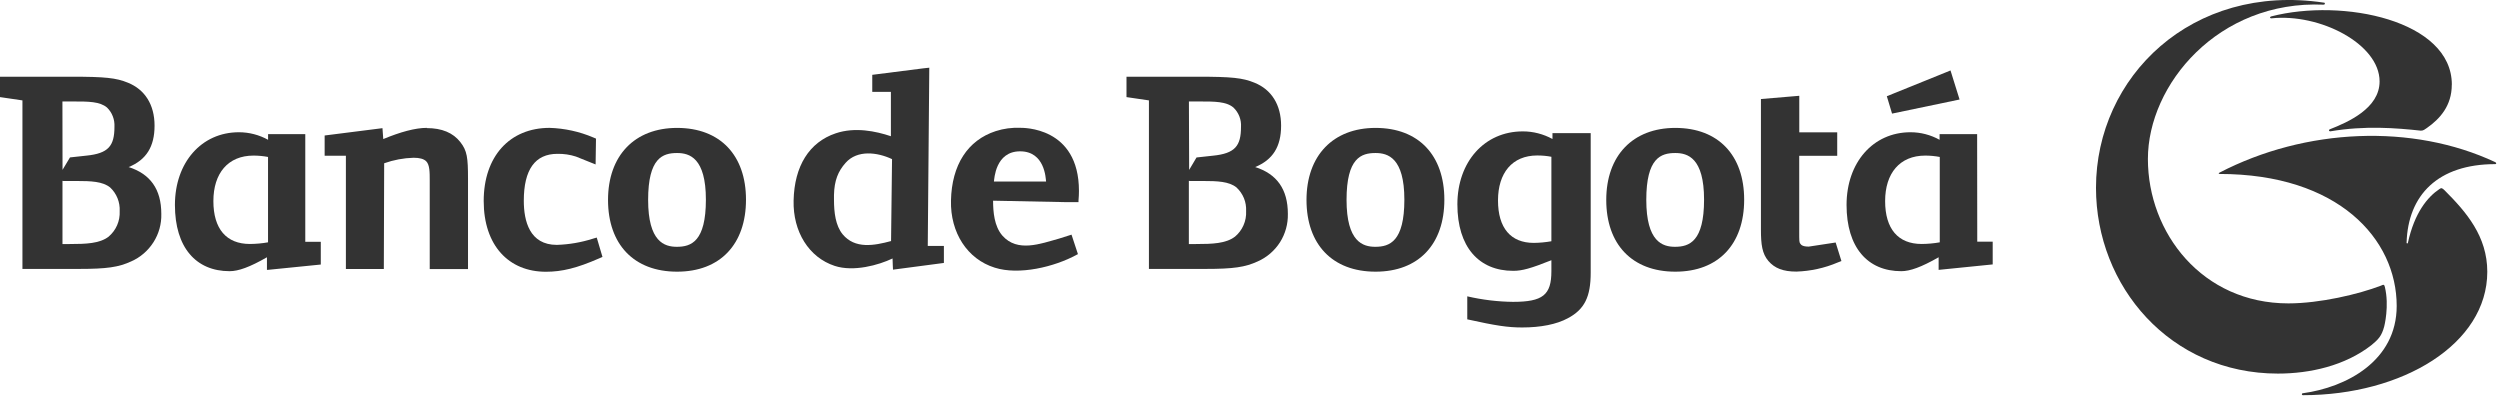
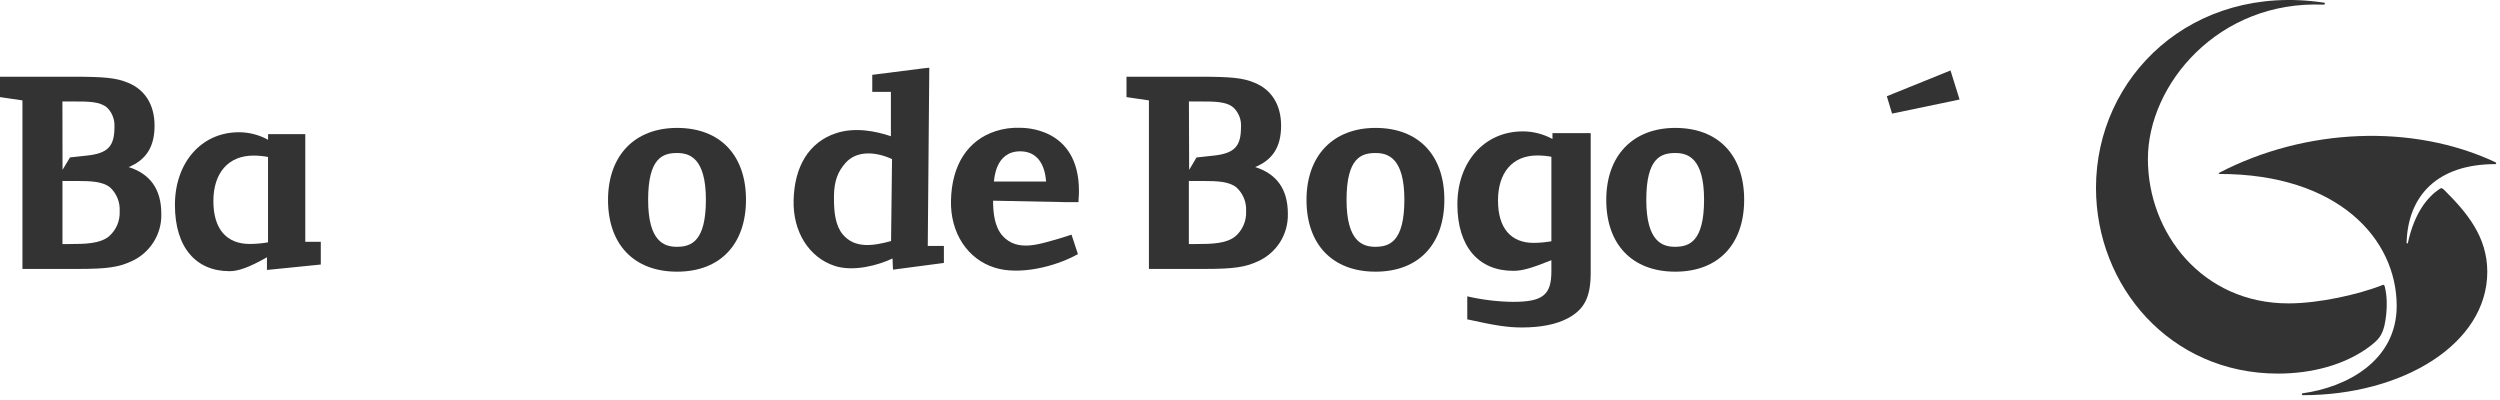
<svg xmlns="http://www.w3.org/2000/svg" width="275" height="44" viewBox="0 0 275 44" fill="none">
-   <path d="M65.197 26.263C63.916 26.669 62.592 26.894 61.248 26.937C58.243 26.937 57.618 24.294 57.618 22.083C57.618 18.652 58.861 16.922 61.317 16.922C62.011 16.909 62.698 17.009 63.354 17.222L65.516 18.09L65.559 15.247L65.266 15.122C63.741 14.473 62.111 14.116 60.455 14.066C56.05 14.066 53.207 17.222 53.207 22.108C53.207 26.994 55.95 29.893 60.049 29.893C61.829 29.893 63.466 29.487 65.884 28.431L66.272 28.262L65.641 26.131L65.191 26.263H65.197Z" fill="#333333" />
  <path d="M14.152 18.378C16.095 17.578 17.001 16.135 17.001 13.823C17.001 11.511 15.932 9.85 14.077 9.1C12.771 8.562 11.553 8.438 7.854 8.438H0V10.681L2.468 11.043V29.581H8.691C11.753 29.581 13.04 29.393 14.427 28.756C15.439 28.312 16.289 27.575 16.882 26.644C17.476 25.713 17.776 24.626 17.744 23.526C17.744 20.802 16.52 19.128 14.139 18.372H14.158L14.152 18.378ZM6.873 11.162H8.085C9.709 11.162 10.99 11.162 11.771 11.83C12.053 12.105 12.271 12.43 12.409 12.799C12.552 13.161 12.608 13.555 12.59 13.942C12.59 16.041 11.946 16.879 9.478 17.122L7.698 17.316L6.879 18.684L6.867 11.168L6.873 11.162ZM11.934 26.044C10.947 26.788 9.478 26.844 7.654 26.844H6.873V19.89L6.979 19.909H8.422C10.016 19.909 11.29 19.959 12.109 20.615C12.465 20.946 12.746 21.352 12.927 21.802C13.108 22.252 13.19 22.739 13.165 23.227C13.19 23.758 13.096 24.289 12.883 24.776C12.671 25.264 12.346 25.695 11.94 26.038L11.934 26.044Z" fill="#333333" />
  <path d="M138.066 18.378C140.009 17.578 140.921 16.135 140.921 13.823C140.921 11.511 139.853 9.85 137.997 9.1C136.698 8.562 135.473 8.438 131.768 8.438H123.914V10.681L126.382 11.043V29.581H132.611C135.673 29.581 136.96 29.393 138.347 28.756C139.353 28.312 140.209 27.575 140.803 26.644C141.39 25.713 141.69 24.626 141.665 23.526C141.665 20.802 140.44 19.128 138.06 18.372H138.072L138.066 18.378ZM130.774 11.162H131.993C133.611 11.162 134.892 11.162 135.679 11.83C135.96 12.099 136.185 12.43 136.329 12.799C136.473 13.167 136.535 13.561 136.51 13.948C136.51 16.048 135.867 16.885 133.399 17.128L131.618 17.322L130.806 18.691L130.781 11.168L130.774 11.162ZM135.829 26.044C134.842 26.788 133.374 26.844 131.549 26.844H130.774V19.89L130.874 19.909H132.324C133.911 19.909 135.192 19.959 136.01 20.615C136.366 20.946 136.648 21.352 136.835 21.802C137.016 22.252 137.097 22.739 137.072 23.227C137.097 23.758 137.004 24.289 136.785 24.782C136.573 25.27 136.248 25.701 135.835 26.044" fill="#333333" />
-   <path d="M46.951 14.066C45.664 14.066 44.027 14.523 42.159 15.297C42.134 14.954 42.071 14.098 42.071 14.098L35.711 14.904V17.134H38.048V29.587H42.221C42.221 29.587 42.259 18.584 42.259 17.959C43.296 17.59 44.389 17.384 45.495 17.353C46.164 17.353 46.614 17.478 46.882 17.74C47.27 18.128 47.27 18.946 47.27 19.871V29.599H51.481V19.646C51.481 17.34 51.381 16.584 50.65 15.647C49.85 14.604 48.601 14.091 46.951 14.091" fill="#333333" />
  <path d="M74.48 14.07C69.813 14.07 66.883 17.107 66.883 21.993C66.883 26.879 69.726 29.884 74.48 29.884C79.235 29.884 82.059 26.848 82.059 21.968C82.059 17.088 79.229 14.07 74.48 14.07ZM74.455 27.148C73.093 27.148 71.294 26.61 71.294 21.987C71.294 17.363 72.906 16.832 74.48 16.832C75.836 16.832 77.648 17.363 77.648 21.962C77.648 26.56 76.036 27.148 74.455 27.148Z" fill="#333333" />
  <path d="M184.285 14.07C179.618 14.07 176.688 17.107 176.688 21.993C176.688 26.879 179.53 29.884 184.285 29.884C189.04 29.884 191.858 26.848 191.858 21.968C191.858 17.088 189.027 14.07 184.285 14.07ZM184.248 27.148C182.892 27.148 181.092 26.61 181.092 21.987C181.092 17.363 182.704 16.832 184.285 16.832C185.641 16.832 187.447 17.363 187.447 21.962C187.447 26.56 185.828 27.148 184.248 27.148Z" fill="#333333" />
-   <path d="M201.919 26.676L198.964 27.126C198.308 27.126 198.127 26.957 198.021 26.788C197.914 26.626 197.914 26.538 197.914 25.358V17.141H202.094V14.555H197.921V10.537L197.402 10.581L193.703 10.893V25.289C193.703 26.888 193.834 27.9 194.522 28.706C195.209 29.506 196.14 29.875 197.602 29.875C199.164 29.825 200.707 29.487 202.144 28.875L202.557 28.713L201.926 26.688L201.919 26.676Z" fill="#333333" />
  <path d="M151.312 14.07C146.645 14.07 143.715 17.107 143.715 21.993C143.715 26.879 146.558 29.884 151.312 29.884C156.067 29.884 158.879 26.848 158.879 21.968C158.879 17.088 156.055 14.07 151.312 14.07ZM151.281 27.148C149.925 27.148 148.12 26.61 148.12 21.987C148.12 17.363 149.738 16.832 151.312 16.832C152.668 16.832 154.48 17.363 154.48 21.962C154.48 26.56 152.862 27.148 151.281 27.148Z" fill="#333333" />
  <path d="M170.772 15.29C169.766 14.741 168.641 14.447 167.498 14.453C163.293 14.453 160.312 17.796 160.312 22.482C160.312 27.168 162.674 29.792 166.454 29.792C167.435 29.792 168.379 29.53 170.653 28.624V29.836C170.653 32.454 169.703 33.204 166.429 33.204C164.736 33.185 163.049 32.979 161.4 32.597V35.128C164.542 35.822 165.842 36.021 167.442 36.021C169.478 36.021 171.222 35.678 172.459 35.009C174.296 34.035 174.977 32.654 174.977 30.005V14.647H170.772V15.284V15.29ZM170.659 26.537C170.016 26.649 169.366 26.712 168.716 26.718C166.173 26.718 164.78 25.075 164.78 22.051C164.78 19.027 166.336 17.102 169.097 17.102C169.622 17.102 170.141 17.146 170.653 17.246V26.543L170.659 26.537Z" fill="#333333" />
  <path d="M33.581 14.753H29.489V15.378C28.508 14.834 27.402 14.547 26.277 14.547C22.166 14.547 19.242 17.871 19.242 22.544C19.242 27.218 21.554 29.83 25.259 29.83C26.215 29.83 27.458 29.392 29.364 28.299V29.686H29.451L35.287 29.099V26.599H33.581V14.741V14.753ZM29.483 26.656C28.827 26.774 28.158 26.831 27.49 26.837C24.897 26.837 23.472 25.175 23.472 22.119C23.472 19.064 25.078 17.115 27.883 17.115C28.421 17.115 28.958 17.165 29.483 17.265V26.656Z" fill="#333333" />
-   <path d="M217.479 14.753H213.355V15.378C212.374 14.834 211.275 14.547 210.156 14.547C206.039 14.547 203.121 17.871 203.121 22.544C203.121 27.218 205.433 29.83 209.138 29.83C210.094 29.83 211.337 29.392 213.249 28.299V29.686L219.197 29.086V26.587H217.498L217.485 14.741L217.479 14.753ZM213.374 26.656C212.718 26.774 212.05 26.831 211.381 26.837C208.788 26.837 207.364 25.175 207.364 22.119C207.364 19.064 208.969 17.115 211.775 17.115C212.312 17.115 212.849 17.165 213.374 17.265V26.656Z" fill="#333333" />
  <path d="M215.555 10.953L214.555 7.748L214.117 7.929L207.551 10.585L208.126 12.497L215.548 10.947L215.555 10.953Z" fill="#333333" />
  <path d="M102.216 7.45L102.004 7.469L101.504 7.525L95.949 8.231V10.105H97.999V14.985C96.343 14.429 94.043 13.948 91.925 14.666C89.02 15.641 87.377 18.265 87.296 22.058C87.214 25.494 88.989 28.325 91.819 29.249C93.894 29.93 96.655 29.162 98.18 28.431C98.18 28.725 98.23 29.662 98.23 29.662L103.828 28.924V27.05H102.054C102.054 26.663 102.222 7.438 102.222 7.438H102.203L102.216 7.45ZM98.03 26.513C96.137 27.025 94.043 27.406 92.688 25.769C91.913 24.813 91.738 23.401 91.738 21.945V21.446C91.775 19.852 92.194 18.834 93.013 17.916C94.306 16.453 96.518 16.747 98.124 17.503C98.124 17.503 98.017 26.207 98.017 26.513" fill="#333333" />
  <path d="M112.225 14.059C111.313 14.022 110.4 14.141 109.532 14.422C106.439 15.428 104.696 18.139 104.608 22.051C104.521 25.593 106.408 28.505 109.419 29.442C112.075 30.292 115.967 29.373 118.435 28.024L118.573 27.955L117.867 25.812L116.486 26.249C114.487 26.799 111.919 27.805 110.257 25.912C109.363 24.875 109.244 23.319 109.238 22.076L117.411 22.238H118.635V22.063C118.666 21.707 118.685 21.345 118.685 21.007C118.685 13.903 112.481 14.066 112.206 14.059L112.225 14.072V14.059ZM109.332 19.97C109.376 19.708 109.482 16.646 112.212 16.646C114.943 16.646 115.03 19.639 115.068 19.97H109.332Z" fill="#333333" />
  <path d="M255.619 0.502C255.619 0.502 255.651 0.502 255.663 0.502C255.676 0.502 255.694 0.489 255.701 0.477C255.713 0.464 255.719 0.452 255.726 0.439C255.732 0.427 255.738 0.408 255.738 0.396C255.738 0.383 255.738 0.364 255.726 0.352C255.726 0.339 255.713 0.327 255.701 0.314C255.688 0.302 255.676 0.296 255.663 0.289C255.651 0.289 255.632 0.283 255.619 0.289C241.099 -1.879 230.559 8.449 230.559 20.658C230.559 31.492 238.719 41.095 250.571 41.095C254.107 41.095 257.937 40.227 260.824 37.99C261.618 37.34 261.98 36.978 262.267 35.897C262.267 35.897 262.842 33.66 262.336 31.567C262.267 31.28 262.192 31.28 261.905 31.423C259.45 32.361 255.195 33.373 251.721 33.373C242.261 33.373 236.269 25.644 236.269 17.484C236.269 9.324 243.992 0.008 255.619 0.514V0.502Z" fill="#333333" />
-   <path d="M269.703 9.312C269.703 2.233 257.713 -0.223 249.84 1.802C249.622 1.877 249.697 2.02 249.84 2.02C255.183 1.445 261.755 4.838 261.755 8.956C261.755 11.917 258.288 13.435 256.263 14.229C256.12 14.304 256.188 14.448 256.332 14.448C260.162 13.798 263.555 14.079 266.298 14.373C266.585 14.373 266.729 14.229 266.948 14.085C268.397 13.073 269.697 11.63 269.697 9.318L269.703 9.312Z" fill="#333333" />
  <path d="M244.136 19.135C257.207 19.135 263.636 26.282 263.636 33.655C263.636 39.722 258.076 42.609 253.308 43.258C253.277 43.258 253.252 43.271 253.233 43.29C253.215 43.308 253.202 43.34 253.202 43.365C253.202 43.39 253.215 43.421 253.233 43.44C253.252 43.458 253.283 43.471 253.308 43.471C264.292 43.471 273.602 37.835 273.602 29.894C273.602 25.989 271.29 23.321 268.91 20.94C268.622 20.653 268.541 20.653 268.335 20.797C267.035 21.665 265.592 23.396 264.867 26.72C264.867 26.795 264.724 26.795 264.724 26.72C264.867 21.447 268.191 18.054 274.477 18.054C274.62 18.054 274.62 17.91 274.477 17.835C265.373 13.574 253.602 14.08 244.143 18.991C243.999 19.053 244.068 19.128 244.143 19.128L244.136 19.135Z" fill="#333333" />
</svg>